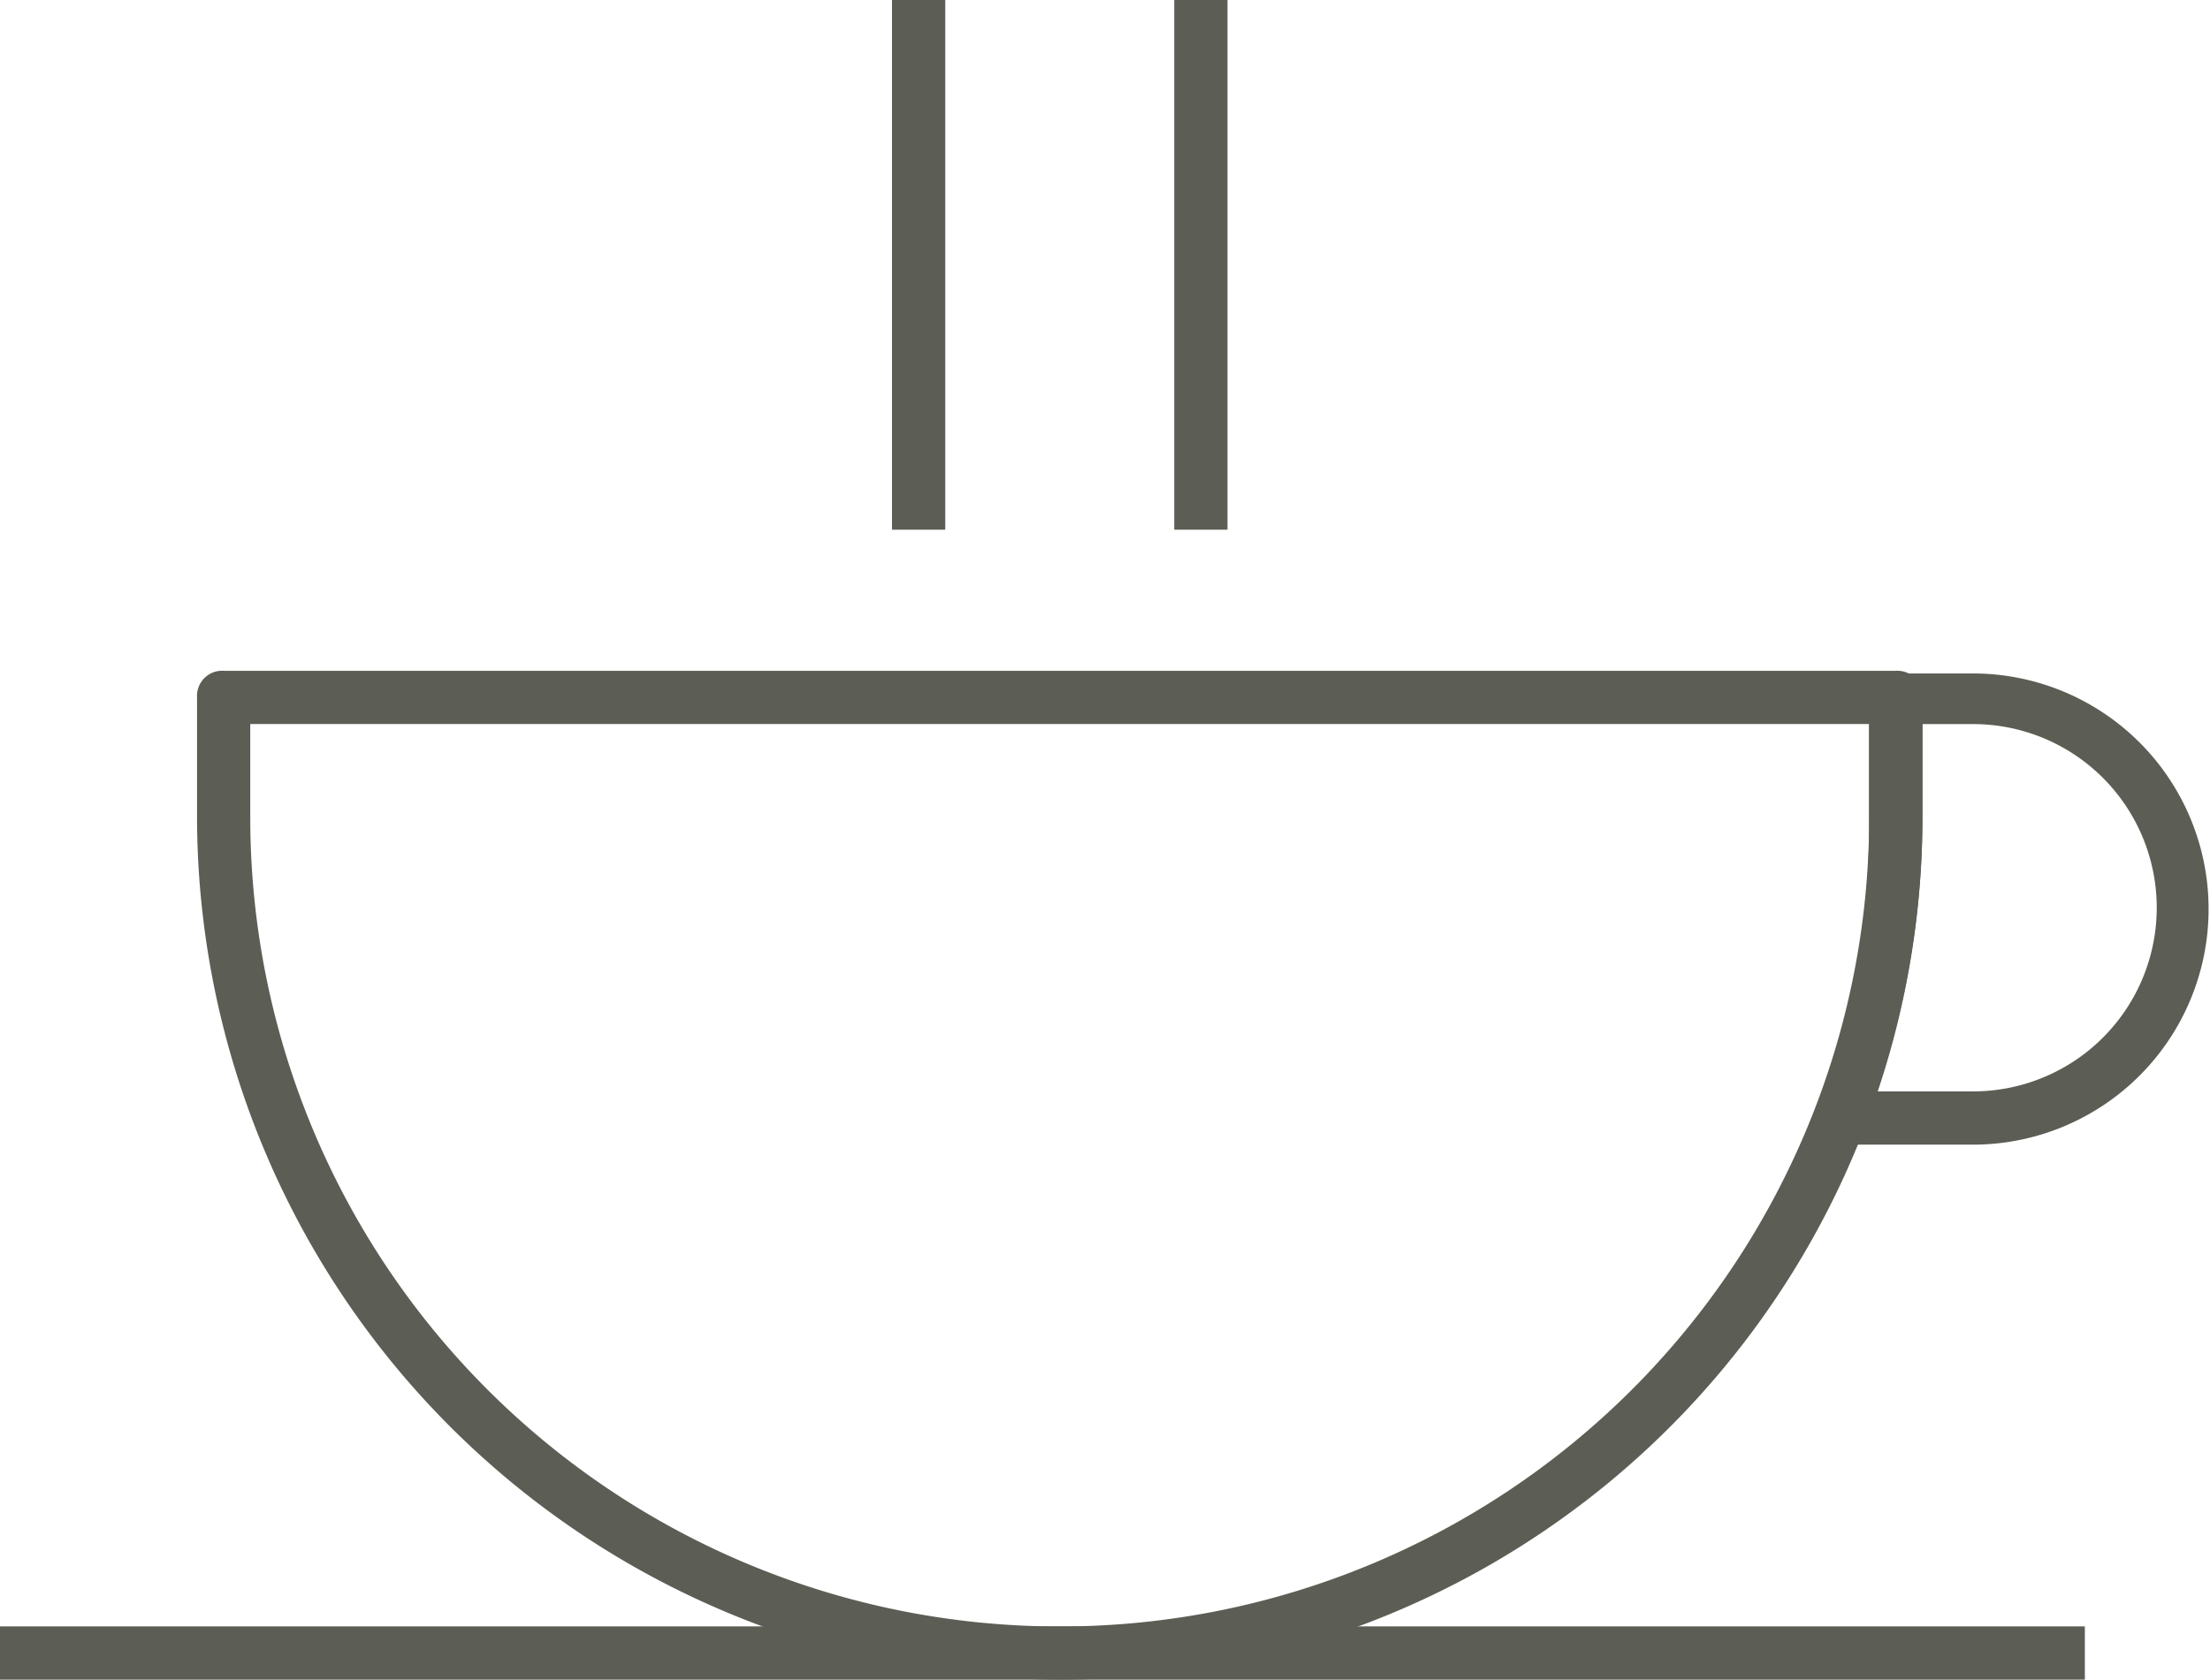
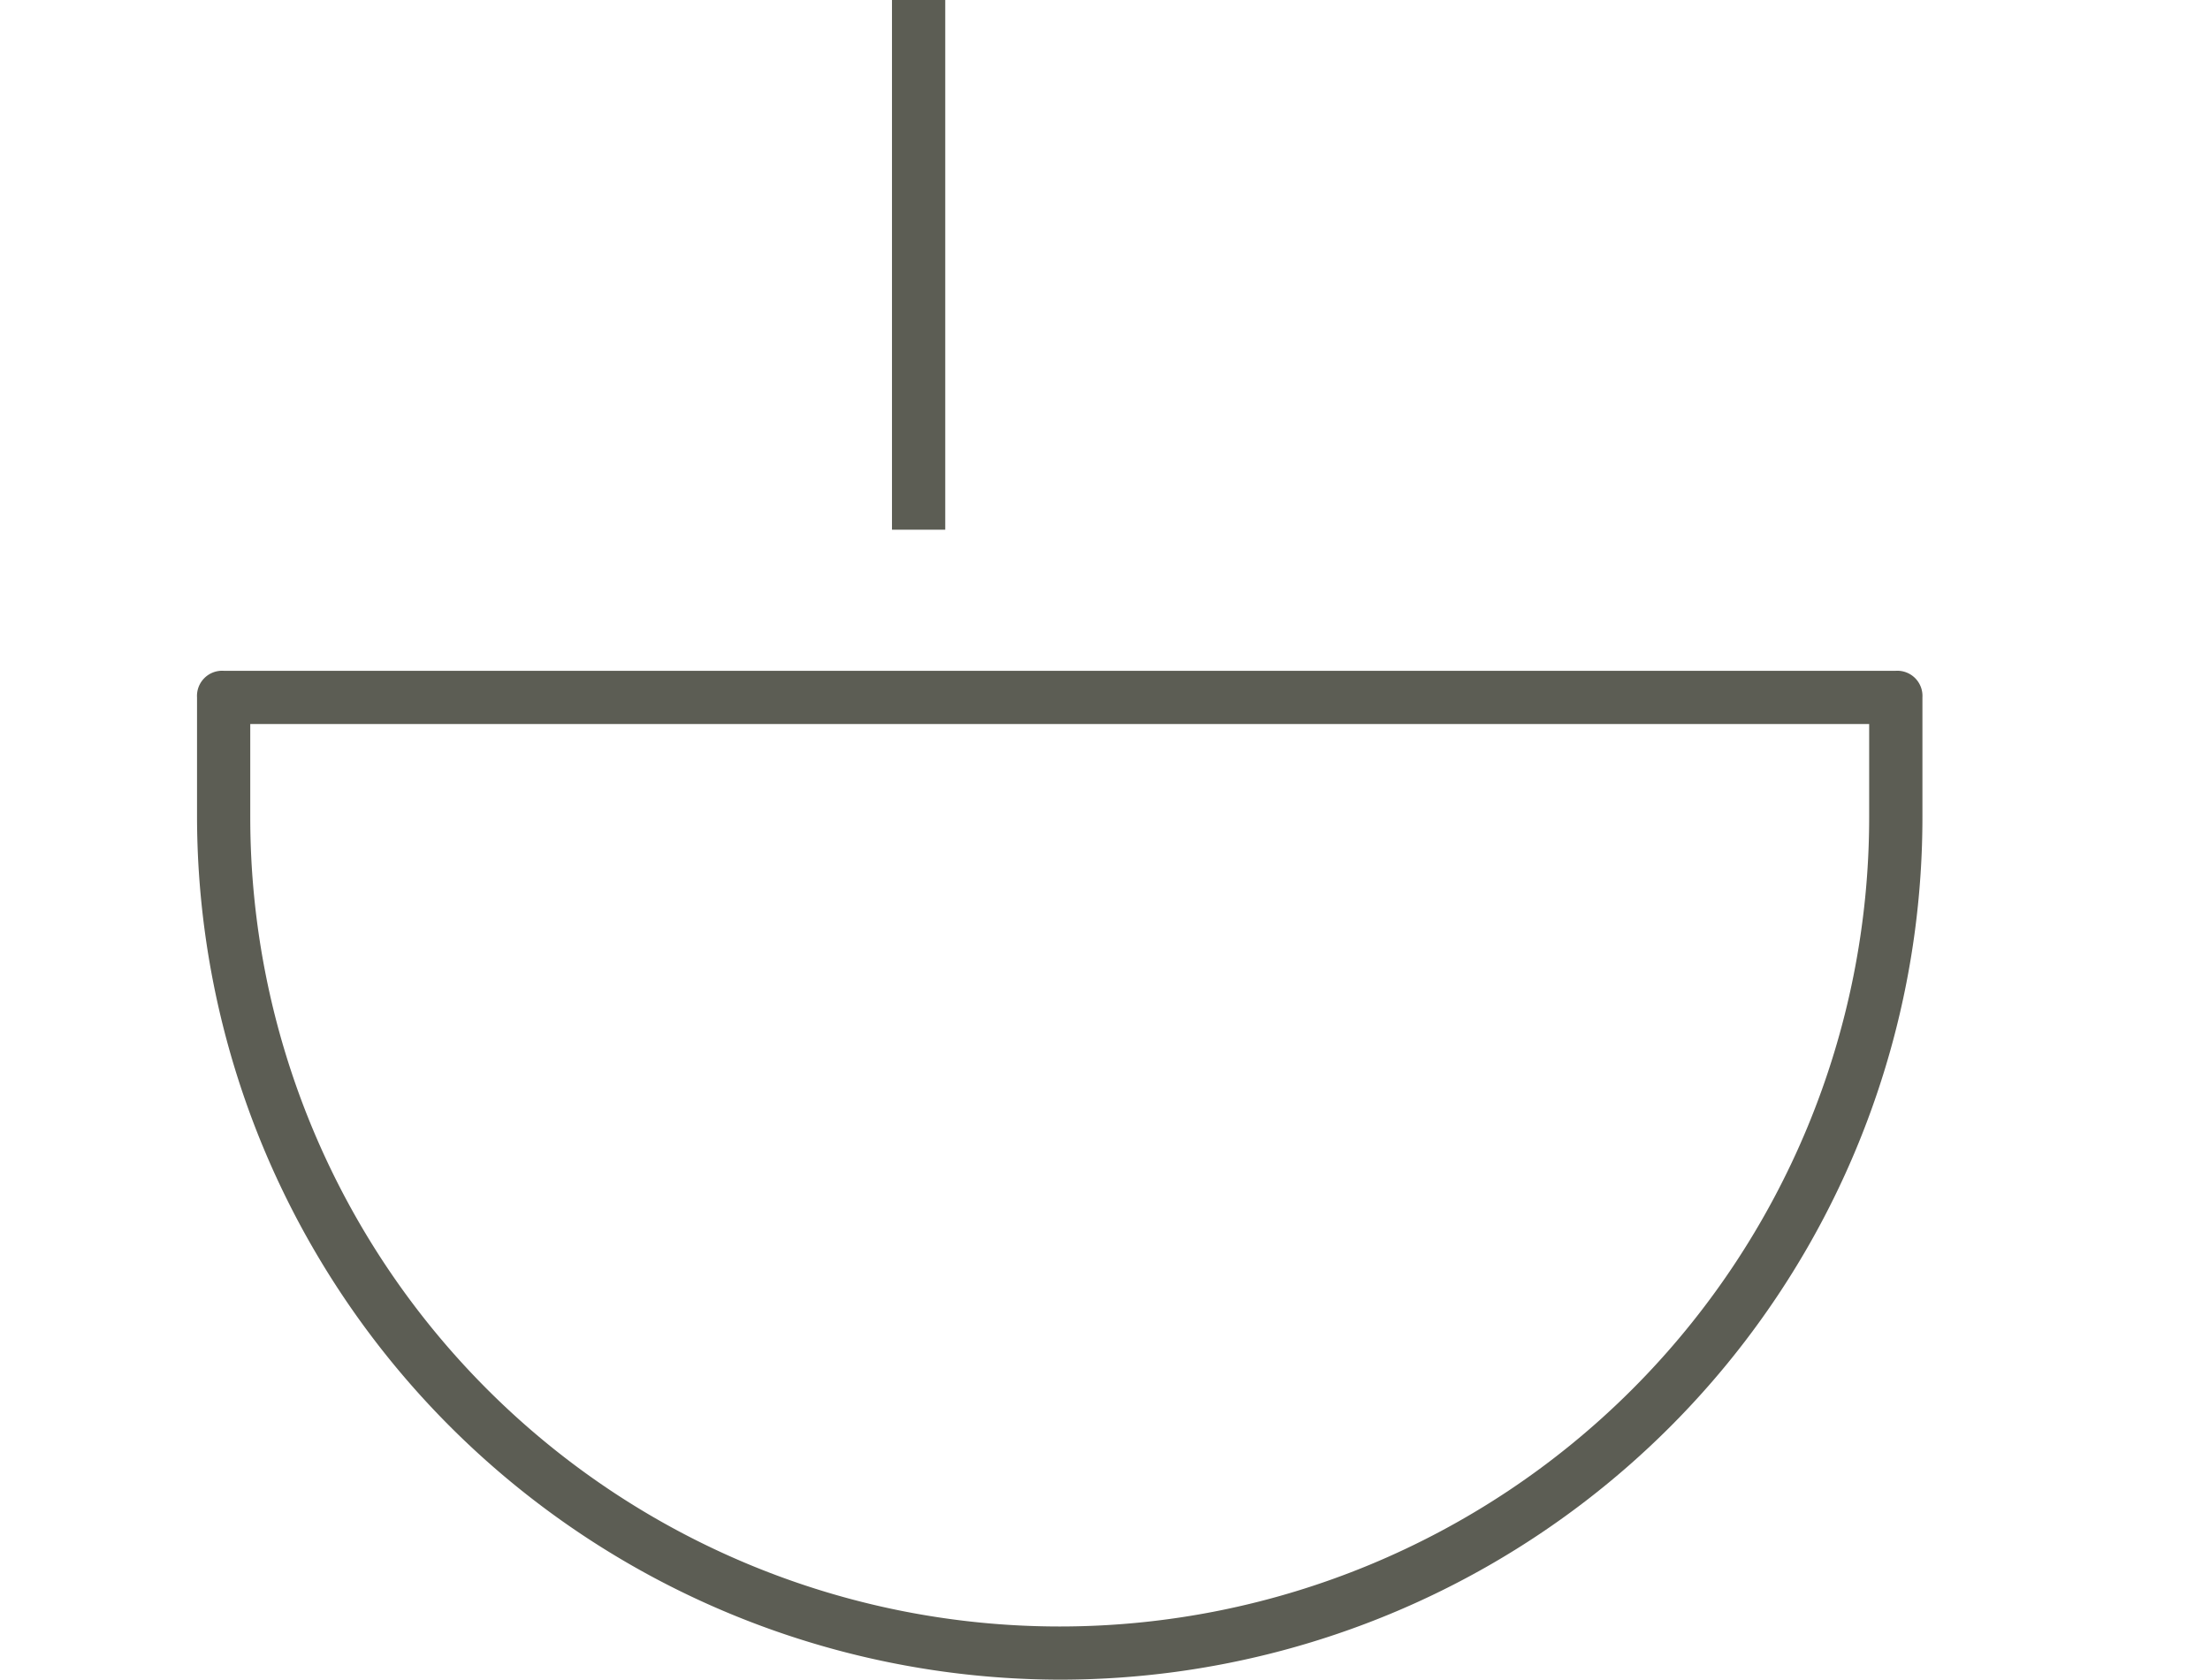
<svg xmlns="http://www.w3.org/2000/svg" id="Group_81" data-name="Group 81" width="67.052" height="50.976" viewBox="0 0 67.052 50.976">
  <path id="Path_381" data-name="Path 381" d="M33.574,55.818A26.22,26.22,0,0,1,7.4,29.643V26.008a.763.763,0,0,1,.808-.808H58.941a.763.763,0,0,1,.808.808v3.635A26.168,26.168,0,0,1,33.574,55.818Zm-24.559-29v2.827a24.559,24.559,0,0,0,49.118,0V26.816H9.016Z" transform="translate(-1.422 -4.842)" fill="#5c5d54" />
-   <rect id="Rectangle_1562" data-name="Rectangle 1562" width="63.255" height="1.616" transform="translate(0 49.36)" fill="#5c5d54" />
-   <path id="Path_382" data-name="Path 382" d="M72.954,39.6H68.914a1,1,0,0,1-.646-.323.785.785,0,0,1-.081-.727A23.617,23.617,0,0,0,69.8,29.743V26.108a.763.763,0,0,1,.808-.808h2.343a7.15,7.15,0,1,1,0,14.3Zm-2.908-1.616h2.908a5.574,5.574,0,0,0,0-11.148H71.419v2.827A26.045,26.045,0,0,1,70.045,37.983Z" transform="translate(-13.092 -4.861)" fill="#5c5d54" />
  <rect id="Rectangle_1563" data-name="Rectangle 1563" width="1.616" height="16.076" transform="translate(27.063)" fill="#5c5d54" />
-   <rect id="Rectangle_1564" data-name="Rectangle 1564" width="1.616" height="16.076" transform="translate(35.626)" fill="#5c5d54" />
</svg>